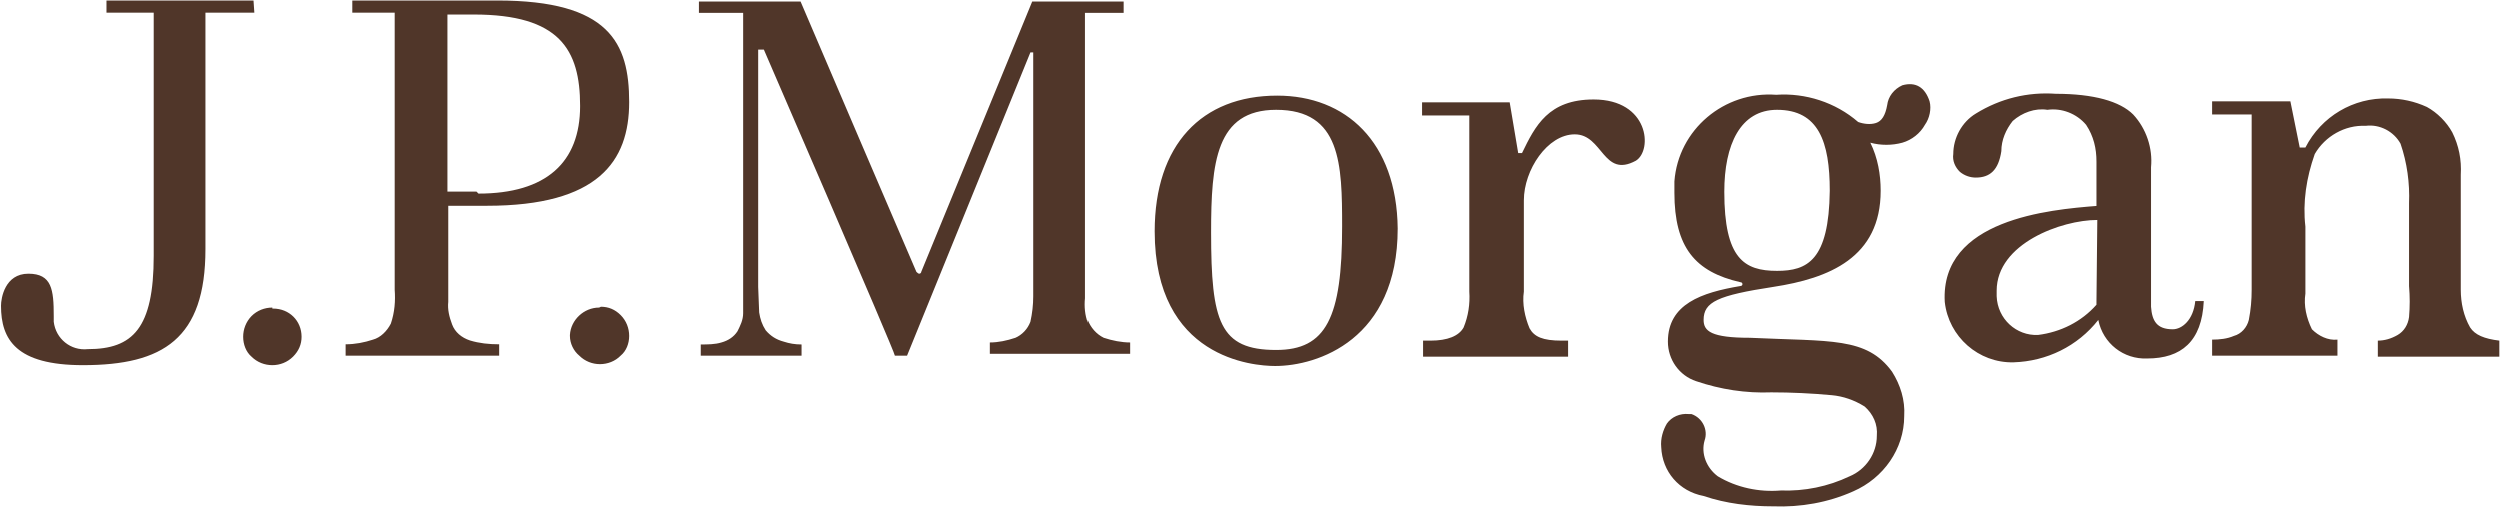
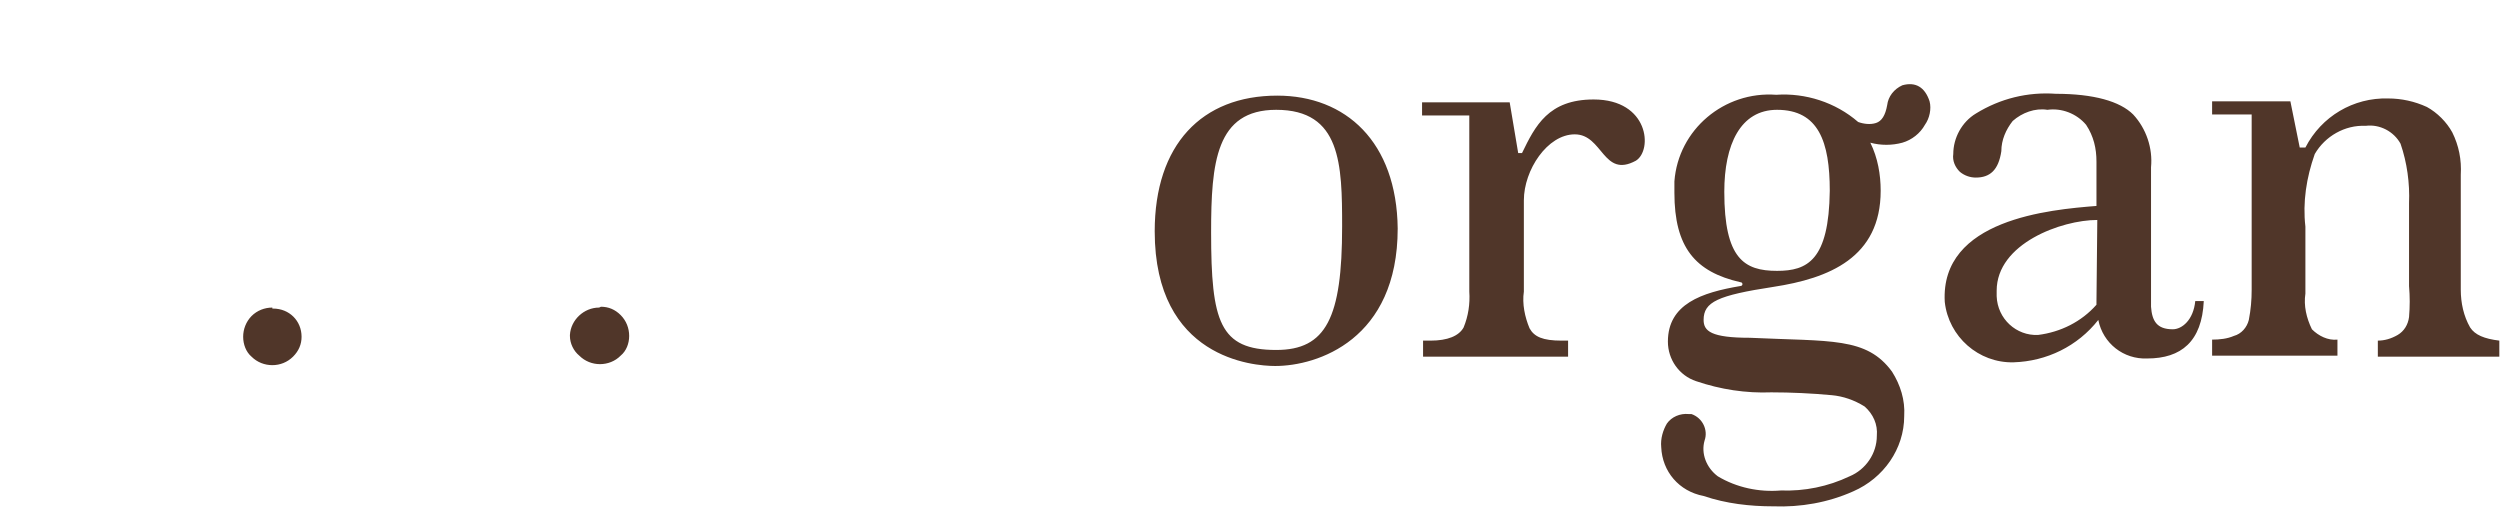
<svg xmlns="http://www.w3.org/2000/svg" version="1.2" viewBox="0 0 1498 304" width="1498" height="304">
  <title>logos-cb-jpm-svg</title>
  <style>
		.s0 { fill: #503629 } 
	</style>
  <g id="Layer">
    <path id="Layer" class="s0" d="m163.2 184.9h0.5c9.6 0 17 7.3 17 16.9q0 6.8-5.1 11.9c-3.4 3.4-7.9 5.1-12.4 5.1-4.6 0-9.1-1.7-12.5-5.1-3.3-2.8-5-7.4-5-11.9 0-4.5 1.7-9 5-12.4 3.4-3.4 7.9-5.1 12.5-5.1m196.9-0.5q6.8 0 11.8 5c3.4 3.4 5.1 7.9 5.1 12.5 0 4.5-1.7 9-5.1 11.8-3.3 3.4-7.9 5.1-12.4 5.1-4.5 0-9-1.7-12.4-5.1-3.4-2.8-5.6-7.3-5.6-11.8v-0.6c0.5-9 8.4-16.4 17.5-16.4" />
-     <path id="Layer" fill-rule="evenodd" class="s0" d="m152.4 7.6h-29.3v141.7c0 53.7-25.4 69.5-73.4 69.5-40 0-49.1-15.3-49.1-35.6 0-4.5 2.3-19.2 16.4-19.2 14.1 0 15.2 9.6 15.2 25.4q0 1.7 0 3.4c1.2 10.2 10.2 17.5 20.4 16.4 27 0 39.5-12.5 39.5-55.9v-145.7h-28.3v-7.3h88.1zm224.6 53.6c0 35.6-18.7 62.1-85.2 62.1h-23.2v57.6c-0.5 4.5 0.6 9 2.3 13.5 1.7 4.6 5.6 7.9 10.7 9.6 5.6 1.7 11.3 2.3 17.5 2.3v6.8h-92v-6.8c5.7 0 11.3-1.1 16.4-2.8 4.5-1.2 8.4-5.1 10.7-9.6 2.3-6.8 2.8-13.6 2.3-20.3v-166h-25.4v-7.3h86.9c67.1 0 79 25.4 79 60.9zm-90.3 54.8c40.6 0 60.9-18.7 60.9-52.5 0-33.9-12.4-54.8-63.7-54.8h-15.8v106.1h17.4zm365.1 75.7c1.7 4.5 5.1 8.5 9.6 10.7 5.1 1.7 10.7 2.8 15.8 2.8v6.8h-84.1v-6.8c5.1 0 10.2-1.1 15.3-2.8 3.9-1.7 7.3-5.1 9-9.6q1.7-7.6 1.7-15.2v-146.2h-1.7l-73.9 181.7h-7.3c0-2.2-78.5-183.4-78.5-183.4h-3.4v142.2l0.6 15.3c0.6 3.9 1.7 7.3 3.9 10.7 2.9 3.4 6.3 5.6 10.8 6.8 3.4 1.1 6.7 1.7 10.7 1.7v6.7h-60.4v-6.7c4 0 8.5 0 12.4-1.2 4-1.1 7.4-3.3 9.6-6.7 1.7-3.4 3.4-6.8 3.4-10.8v-180h-26.5v-6.8h60.9c0.6 1.7 69.4 162 69.4 162 0.6 0.6 1.2 1.1 1.7 1.1 0.6 0 1.2-0.5 1.2-1.1l66.5-162h54.8v6.8h-23.2v171c-0.5 5.1 0 10.2 1.7 14.7z" />
    <path id="Layer" fill-rule="evenodd" class="s0" d="m837.5 136.9c0 66.6-48 82.4-73.4 82.4-13 0-72.2-4.5-72.2-80.7 0-51.9 28.2-81.3 73.4-81.3 41.1 0 71.6 27.7 72.2 79.6zm-33.3-1.1c0-37.3-0.6-70-39.5-70-36.1 0-39 31.6-39 73.4 0 53.6 5.1 70.5 39 70.5 29.9 0 39.5-19.2 39.5-73.9zm176-39.5c-19.7 10.7-19.7-15.8-36.6-15.8-16.4 0-30.5 21.4-30.5 39.5v54.7c-1.1 7.4 0.6 15.3 3.4 22 2.8 5.1 7.9 7.4 19.2 7.4h3.9v9.6h-86.9v-9.6h4.5c10.2 0 17-2.8 19.8-7.9 2.8-6.8 3.9-14.1 3.4-21.5v-105.5h-28.3v-7.9h52.5c1.2 7.3 5.1 30.4 5.1 30.4h2.3c7.9-16.3 15.8-32.1 42.9-32.1 33.2 0 35.5 30.4 25.3 36.7zm335.2 84.1h5.1c-1.1 24.2-13.5 34.4-33.9 34.4-14.1 0.6-26.5-9-29.3-23.1-12.4 15.8-31 24.8-50.8 25.4-20.9 0.5-38.9-15.3-41.2-36.2-2.8-49.6 63.2-55.3 90.9-57.5v-26.6c0-7.9-1.7-15.2-6.2-22-5.7-6.8-14.7-10.2-23.2-9-7.3-1.2-15.2 1.7-20.8 6.7-4 5.1-6.8 11.3-6.8 18.1-1.7 11.3-6.8 15.8-15.3 15.8-3.3 0-6.7-1.1-9.5-3.4-2.9-2.8-4.6-6.7-4-10.7 0-9.6 5.1-19.2 13.6-24.3 14.6-9 31-13 47.9-11.8 22.6 0 38.4 4.5 46.3 12.4 7.9 8.5 11.8 20.3 10.7 31.6v83.6c0.6 8.4 3.4 13.5 13 13.5 5.6 0 12.4-5.6 13.5-16.9zm-58.7-48.6c-21.4 0-60.3 14.1-60.3 42.4q0 1.7 0 3.3c0.5 13.6 11.8 23.8 24.8 23.2 13.5-1.7 26-7.9 35-18.1q0-0.8 0-1.7zm240.9 72.3v9.6h-72.8v-9.6q6 0 11.9-3.4c3.9-2.3 6.2-6.2 6.8-10.7q0.8-9.3 0-18.6v-49.7c0.5-11.9-1.2-24.3-5.1-35.6-4-7.3-12.4-11.8-20.9-10.7-12.4-0.6-24.3 6.2-30.5 16.9-5 14.1-7.3 28.8-5.6 43.5v40.1c-1.1 7.3 0.6 14.6 3.9 21.4 4 4 9.6 6.8 15.3 6.2v9.6h-75.1v-9.6c4.5 0 9.1-0.5 13-2.2 4.5-1.2 7.9-5.1 9-9.6 1.2-6.2 1.7-11.9 1.7-18.1v-105h-23.7v-7.9h46.9l5.6 27.7h3.4c9.6-18.7 28.8-30 49.6-29.4 7.9 0 15.8 1.7 23.2 5.1 6.2 3.4 11.8 9 15.2 15.2q5.9 11.9 5.1 25.4v68.9c0 7.9 1.7 15.8 5.6 22.6 2.9 4.5 8.5 6.8 17.5 7.9zm-341.4-143.4c1.2 4.5 0 10.2-2.8 14.1-2.8 5.1-7.9 9.1-13.5 10.7-6.2 1.7-13 1.7-19.2 0 4.5 9.1 6.2 19.2 6.2 28.8 0 40.1-31 52.5-64.3 57.6-33.3 5.1-41.8 9-41.8 19.8 0 6.7 4.5 10.7 27.7 10.7 48.5 2.3 69.9-0.6 85.2 20.3 5 7.9 7.9 17 7.3 26.6 0 19.7-12.4 37.2-30.5 45.1-15.2 6.8-31.6 9.6-47.9 9-14.1 0-28.2-1.6-41.8-6.2-14.7-2.8-24.8-14.6-25.4-29.3-0.5-5.1 1.1-10.2 3.4-14.1 2.8-4 7.9-6.2 13-5.7h1.7c6.7 2.3 10.1 9.6 7.9 15.8-2.3 7.9 1.1 16.4 7.9 21.5 11.3 6.8 24.8 9.6 37.8 8.5 14.1 0.5 28.2-2.3 41.2-8.5 9.6-4 16.3-13.6 16.3-24.3 0.6-6.8-2.2-13-7.3-17.5-6.2-3.9-13-6.2-19.7-6.8-11.9-1.1-24.3-1.7-36.2-1.7-15.2 0.6-30.4-1.7-45.1-6.7-10.2-3.4-16.9-13-16.9-23.7 0-22.6 20.3-29.4 43.4-33.3 1.7 0 1.7-2.3 0-2.3-27.1-6.2-39.5-20.9-39.5-53.6q0-3.4 0-6.8c2.3-31.1 29.9-54.2 61-51.9 17.5-1.2 35.5 4.5 49.1 16.3 3.3 1.2 7.3 1.7 10.7 0.6 3.4-1.1 5.6-4.5 6.7-10.7 0.6-5.1 4-9.6 9.1-11.9 7.9-2.2 13.5 1.1 16.3 9.6zm-59.8 53.6c0-29.3-6.7-48.5-31.6-48.5-22 0-31.6 20.9-31.6 49.1 0 40.1 11.9 47.4 31.6 47.4 18.1 0 31.1-6.2 31.6-48z" />
  </g>
</svg>